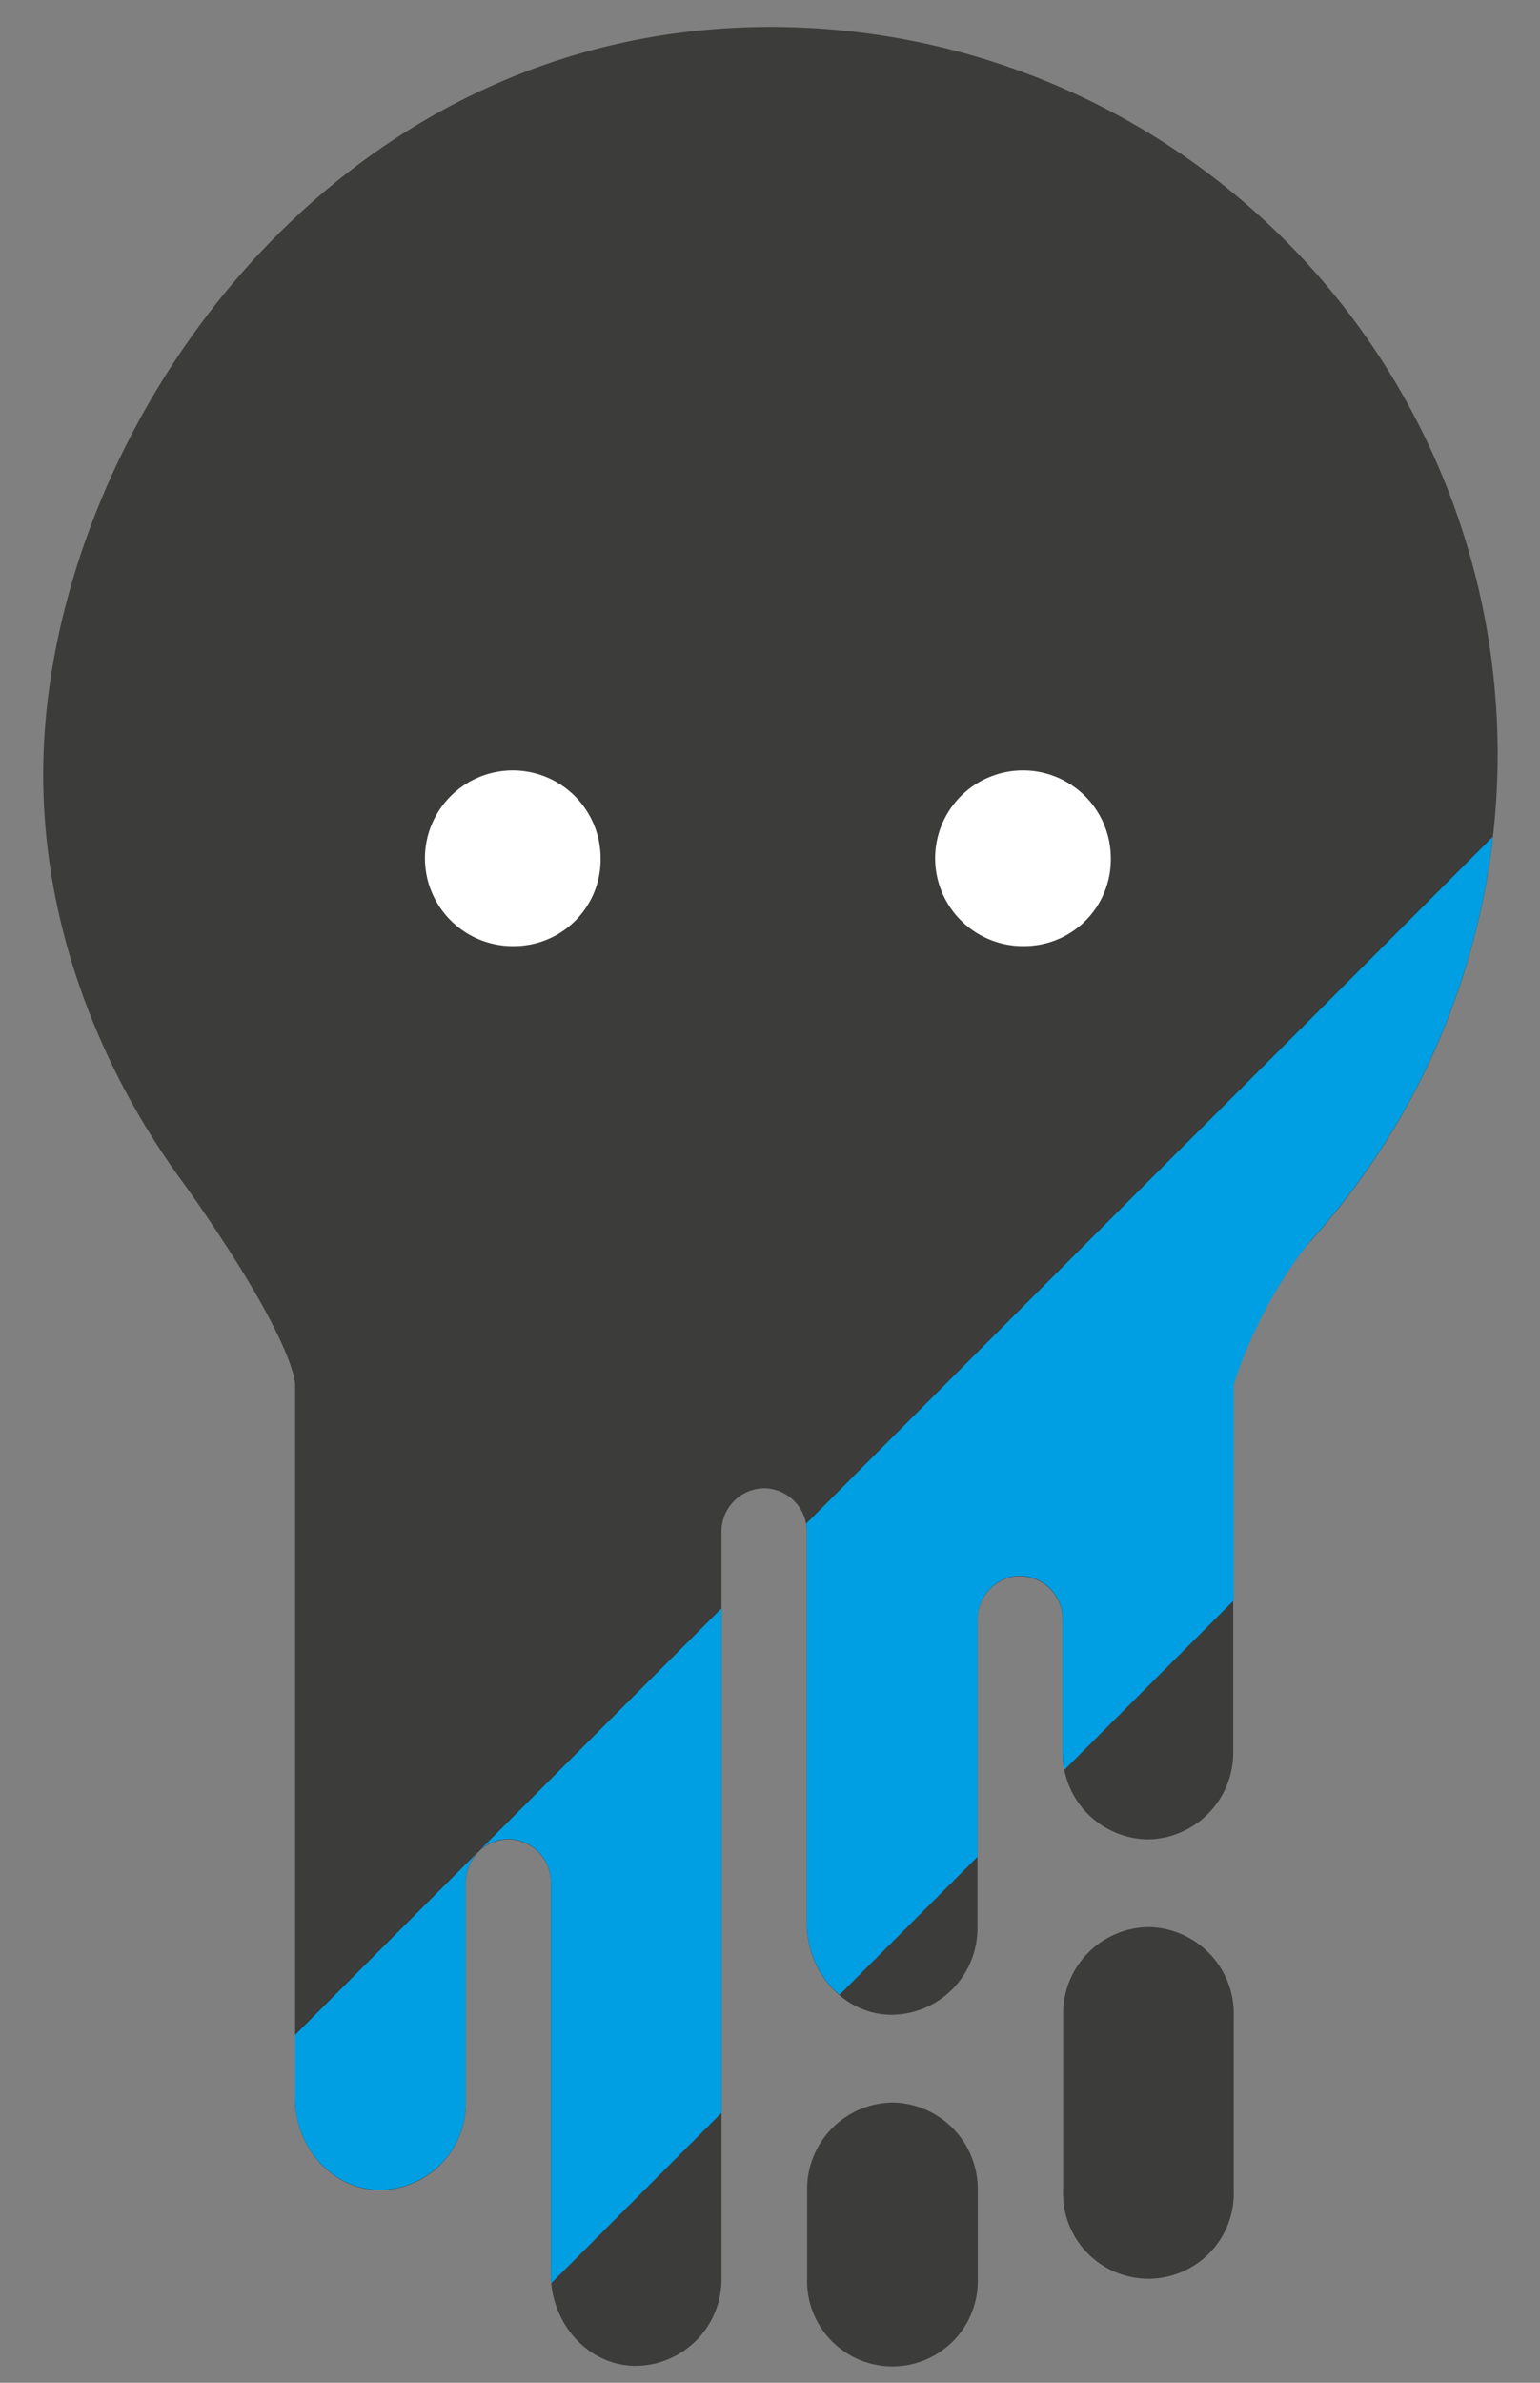
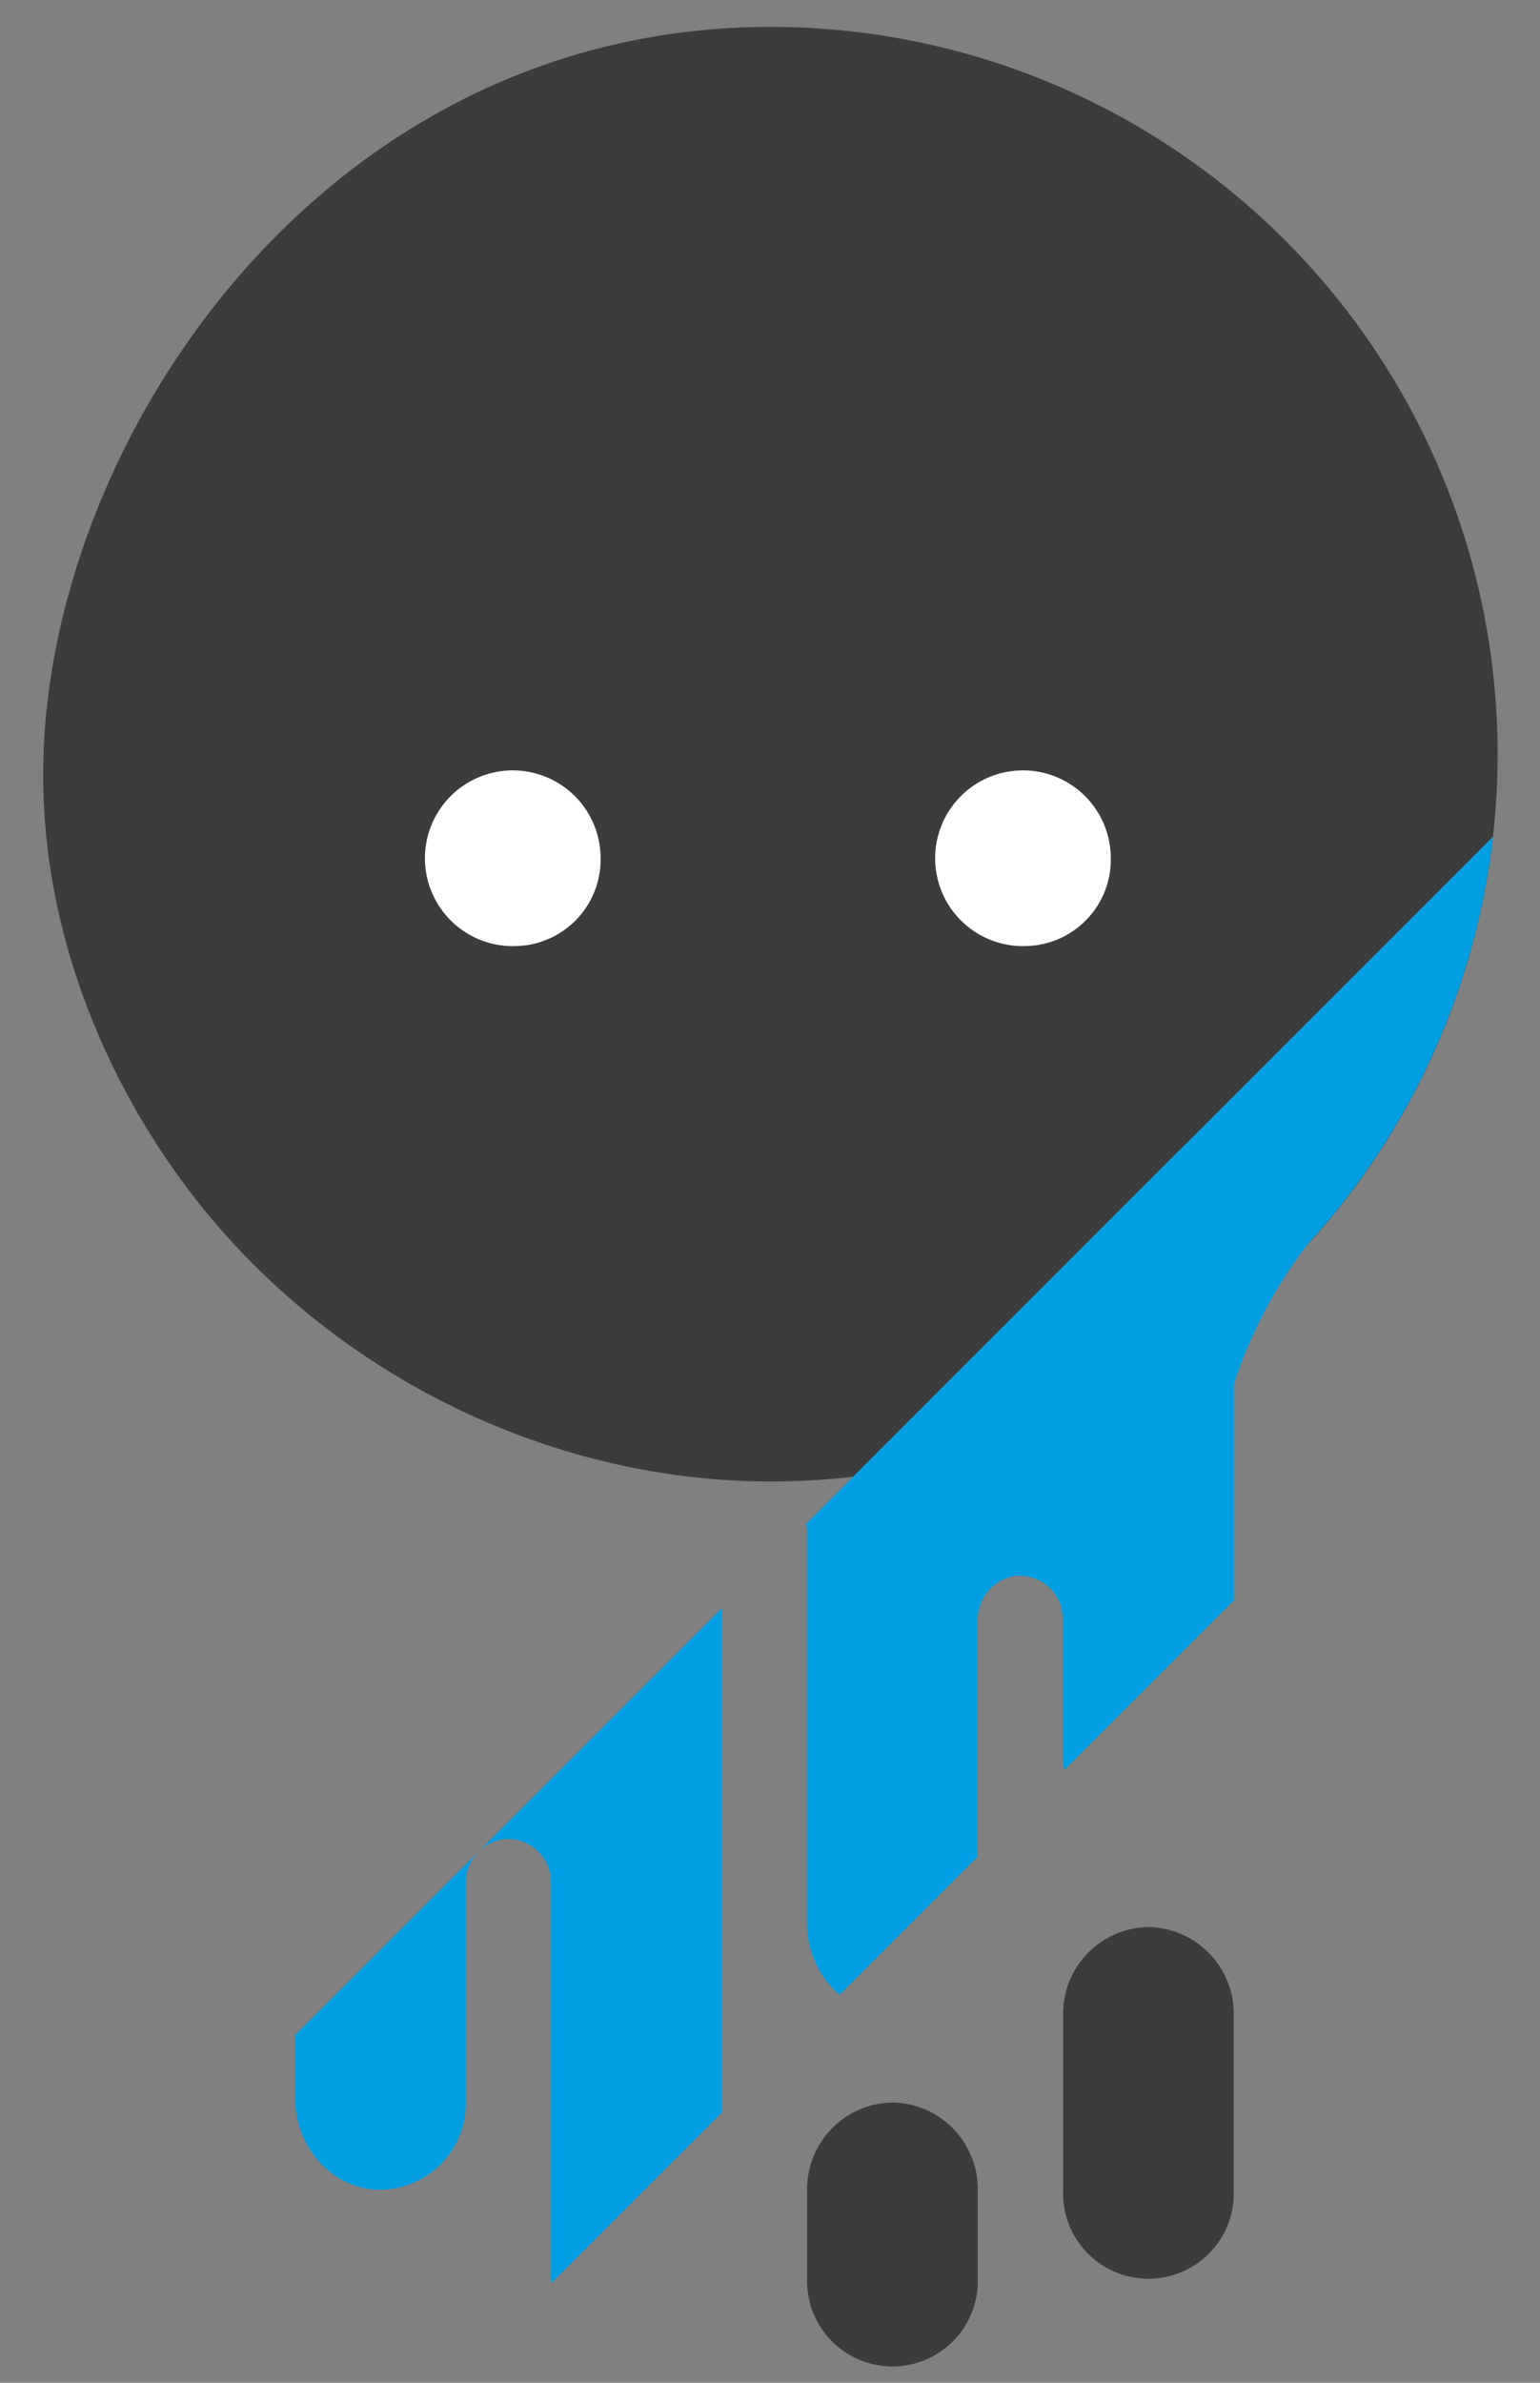
<svg xmlns="http://www.w3.org/2000/svg" id="Camada_1" data-name="Camada 1" viewBox="0 0 300 464">
  <rect x="0" y="0" width="300" height="464" fill="#808080" stroke="none" />
  <defs>
    <style>.cls-1{fill:none;}.cls-2{clip-path:url(#clip-path);}.cls-3{fill:#3c3c3b;}.cls-4{clip-path:url(#clip-path-2);}.cls-5{fill:#009fe3;}.cls-6{fill:#fff;}</style>
    <clipPath id="clip-path">
      <rect class="cls-1" x="2.78" y="-22.6" width="290.25" height="498.32" />
    </clipPath>
    <clipPath id="clip-path-2">
      <rect class="cls-1" x="172.34" y="84.47" width="69.46" height="422.64" transform="translate(269.81 -59.78) rotate(45)" />
    </clipPath>
  </defs>
  <title>octuspi-dev</title>
  <g class="cls-2">
    <path class="cls-3" d="M291.75,146.87A141.63,141.63,0,0,1,150.13,288.49c-45.4,0-89.46-23.11-115.65-59.85-5.76-8.08-27.41-39.35-26-81.77C10.64,83.25,64.31,5.24,150.13,5.24A141.63,141.63,0,0,1,291.75,146.87Z" />
    <path class="cls-3" d="M173.85,409.42a16.87,16.87,0,0,0-16.62,17.1v17.09a16.63,16.63,0,1,0,33.24,0V426.52A16.87,16.87,0,0,0,173.85,409.42Z" />
-     <path class="cls-3" d="M60.78,136.3,33.09,226.66c24.87,34.36,24.4,43,24.4,43v139c0,9.36,7,17.53,16.11,17.81a16.85,16.85,0,0,0,17.13-17.1V366.72A8.43,8.43,0,0,1,99,358.17h0a8.43,8.43,0,0,1,8.31,8.55V442.9c0,9.36,7,17.53,16.11,17.81a16.85,16.85,0,0,0,17.13-17.09V298.36a8.43,8.43,0,0,1,8.31-8.55h0a8.43,8.43,0,0,1,8.31,8.55v76.16c0,9.37,7,17.54,16.11,17.82a16.85,16.85,0,0,0,17.13-17.1V315.67a8.63,8.63,0,0,1,6.58-8.59,8.39,8.39,0,0,1,10,8.37v25.62a16.87,16.87,0,0,0,16.62,17.11h0a16.87,16.87,0,0,0,16.62-17.11V269.7s5.23-18.16,18.7-32.3" />
    <path class="cls-3" d="M223.72,375.26a16.87,16.87,0,0,0-16.62,17.1v34.17a16.63,16.63,0,1,0,33.24,0V392.36A16.87,16.87,0,0,0,223.72,375.26Z" />
    <g class="cls-4">
      <path class="cls-5" d="M291.74,146.8A141.61,141.61,0,0,1,150.12,288.42c-45.39,0-89.45-23.11-115.64-59.84-5.77-8.09-27.41-39.35-26-81.78C10.64,83.18,64.3,5.18,150.12,5.18A141.61,141.61,0,0,1,291.74,146.8Z" />
      <path class="cls-5" d="M173.85,409.35a16.87,16.87,0,0,0-16.63,17.11v17.08a16.63,16.63,0,1,0,33.25,0V426.46A16.87,16.87,0,0,0,173.85,409.35Z" />
      <path class="cls-5" d="M60.78,136.24,33.09,226.6c24.87,34.35,24.39,43,24.39,43v139c0,9.36,7,17.53,16.11,17.81a16.85,16.85,0,0,0,17.14-17.09V366.65A8.43,8.43,0,0,1,99,358.1h0a8.43,8.43,0,0,1,8.31,8.55v76.18c0,9.37,7,17.53,16.11,17.81a16.85,16.85,0,0,0,17.14-17.09V298.29a8.43,8.43,0,0,1,8.31-8.55h0a8.43,8.43,0,0,1,8.31,8.55v76.17c0,9.36,7,17.53,16.11,17.81a16.85,16.85,0,0,0,17.14-17.09V315.6a8.64,8.64,0,0,1,6.58-8.59,8.39,8.39,0,0,1,10,8.37V341a16.87,16.87,0,0,0,16.63,17.1h0A16.87,16.87,0,0,0,240.34,341V269.63s5.22-18.16,18.69-32.3" />
-       <path class="cls-5" d="M223.72,375.19a16.87,16.87,0,0,0-16.63,17.1v34.17a16.63,16.63,0,1,0,33.25,0V392.29A16.87,16.87,0,0,0,223.72,375.19Z" />
    </g>
    <path class="cls-6" d="M100.42,184.23A17.11,17.11,0,1,1,117,167.13,16.86,16.86,0,0,1,100.42,184.23Z" />
    <path class="cls-6" d="M199.76,184.23a17.11,17.11,0,1,1,16.63-17.1A16.86,16.86,0,0,1,199.76,184.23Z" />
  </g>
</svg>